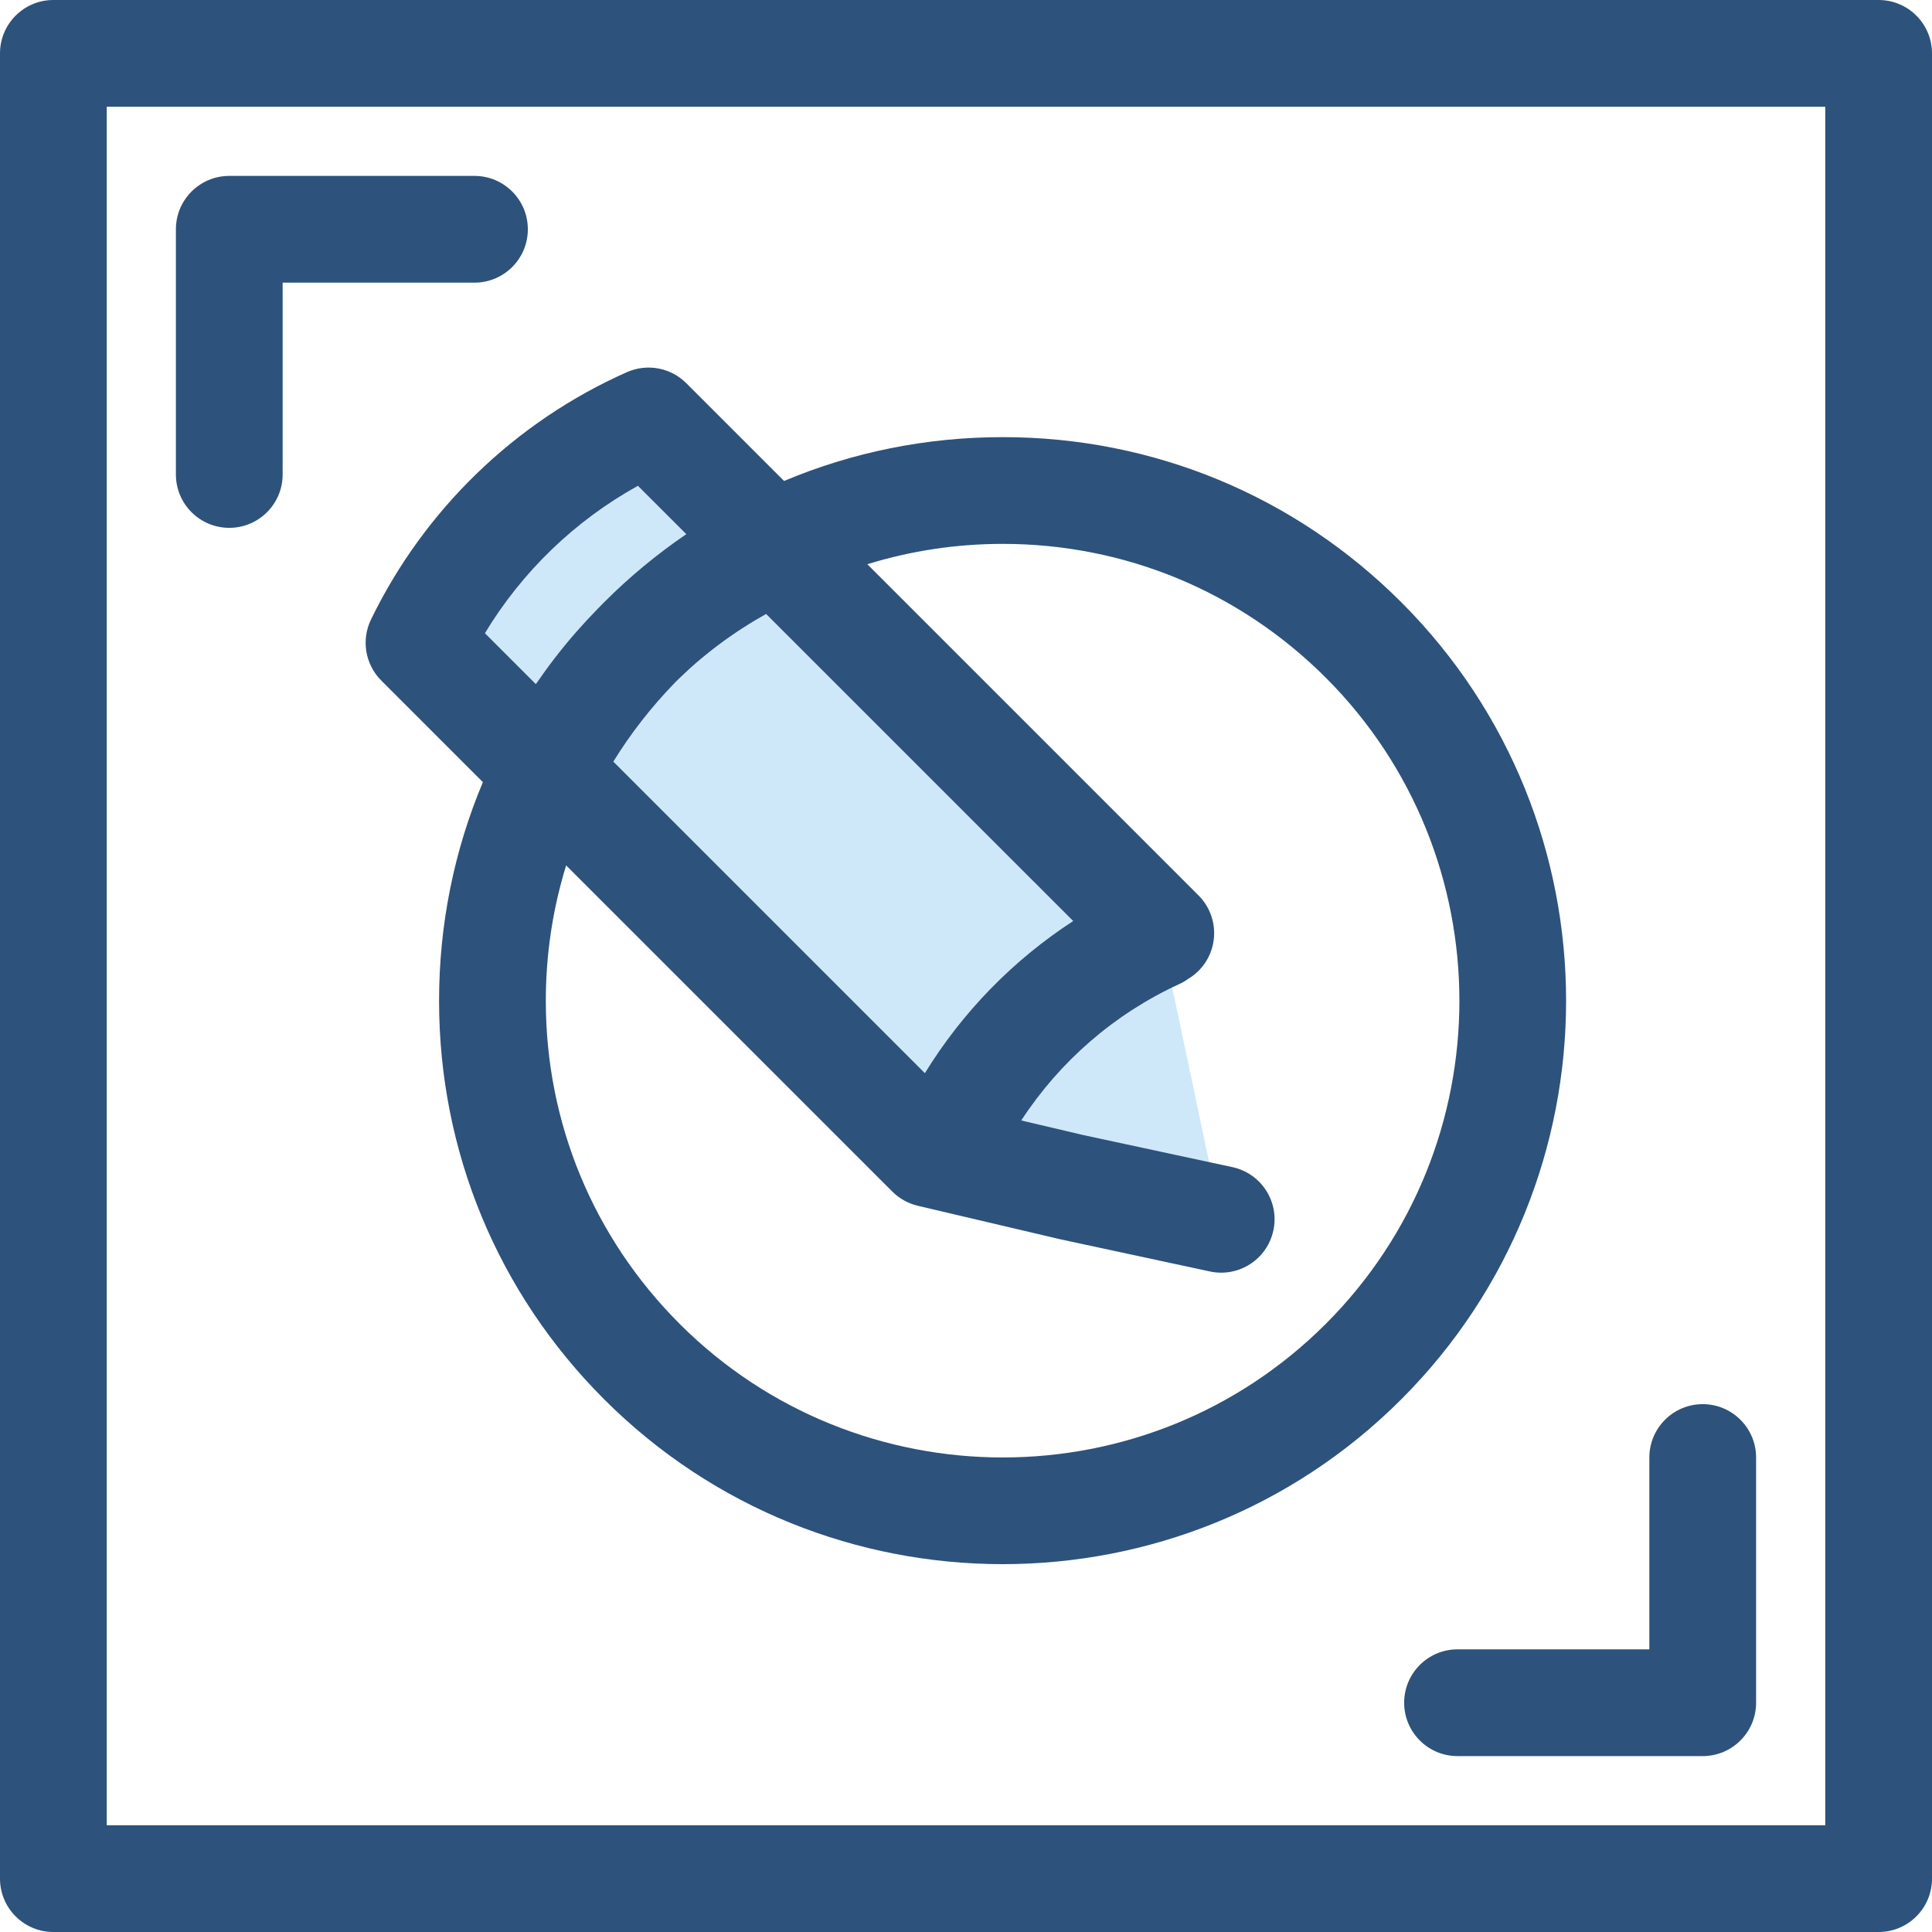
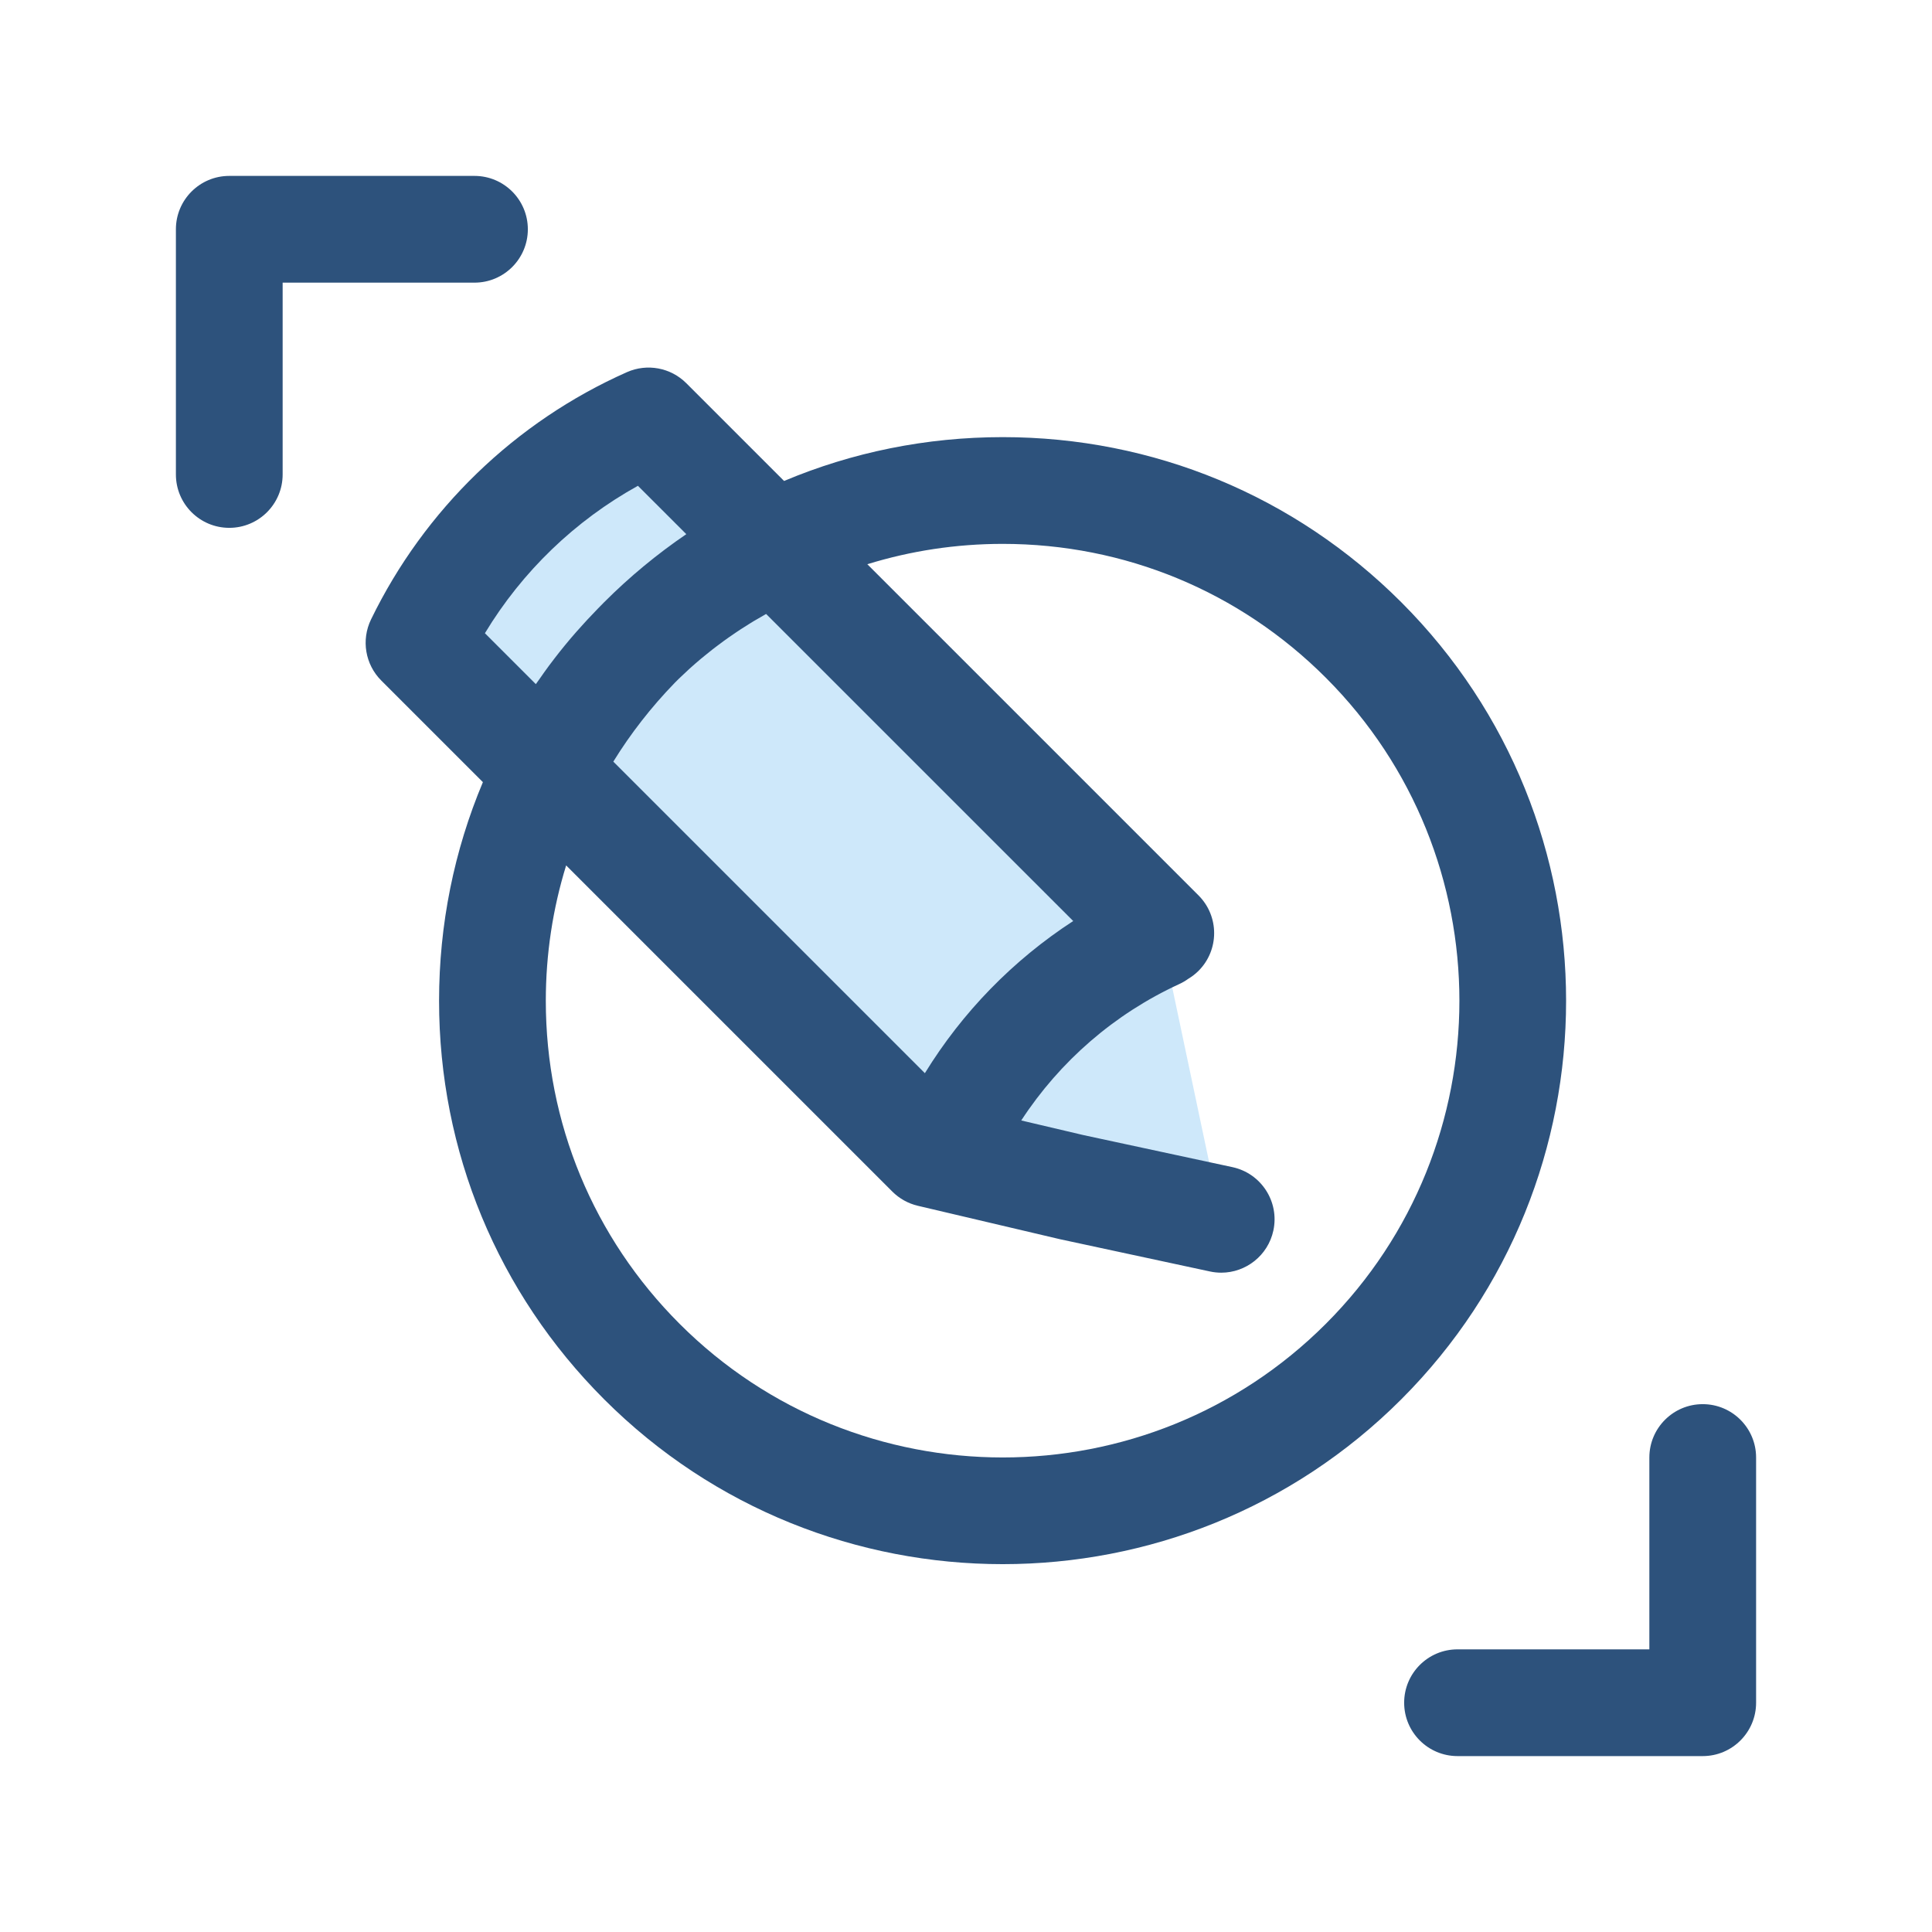
<svg xmlns="http://www.w3.org/2000/svg" height="800px" width="800px" version="1.1" id="Layer_1" viewBox="0 0 512 512" xml:space="preserve">
  <g>
    <path style="fill:#2D527C;" d="M60.76,139.883c-7.812,0-14.144-6.334-14.144-14.144V60.761c0-7.81,6.332-14.144,14.144-14.144   h64.98c7.812,0,14.144,6.334,14.144,14.144s-6.332,14.144-14.144,14.144H74.903v50.835   C74.903,133.551,68.571,139.883,60.76,139.883z" />
    <path style="fill:#2D527C;" d="M451.24,465.383h-64.98c-7.812,0-14.144-6.334-14.144-14.144s6.332-14.144,14.144-14.144h50.836   V386.26c0-7.81,6.332-14.144,14.144-14.144s14.144,6.334,14.144,14.144v64.979C465.384,459.05,459.05,465.383,451.24,465.383z" />
-     <path style="fill:#2D527C;" d="M497.856,512H14.144C6.332,512,0,505.667,0,497.856V14.144C0,6.334,6.332,0,14.144,0h483.713   C505.668,0,512,6.334,512,14.144v483.713C512,505.667,505.668,512,497.856,512z M28.287,483.713h455.425V28.287H28.287V483.713z" />
  </g>
  <g>
    <path style="fill:#CEE8FA;" d="M323.629,323.127l-39.595-8.514l-37.558-8.836L145.013,204.319   c12.728-26.201,34.239-46.994,60.832-58.794l101.772,101.761" />
    <path style="fill:#CEE8FA;" d="M205.844,145.525l66.413,66.406l-0.001-0.006l-100.382-100.37   c-26.591,11.8-48.103,32.593-60.832,58.794l33.97,33.969C157.741,178.117,179.252,157.325,205.844,145.525z" />
  </g>
  <path style="fill:#2D527C;" d="M371.351,159.595c-28.212-28.212-65.724-43.751-105.622-43.751c-20.23,0-39.841,4.001-57.942,11.616  l-25.911-25.908c-4.136-4.137-10.391-5.297-15.738-2.926c-29.577,13.125-53.661,36.403-67.816,65.543  c-2.634,5.423-1.542,11.919,2.721,16.18l26.93,26.928c-7.614,18.1-11.615,37.71-11.615,57.938  c0,39.899,15.538,77.408,43.751,105.622c29.12,29.12,67.37,43.68,105.622,43.68s76.502-14.559,105.622-43.68  C429.591,312.599,429.591,217.836,371.351,159.595z M245.102,284.405l-82.569-82.566c4.588-7.44,10.021-14.422,16.243-20.841  c0.057-0.057,0.112-0.115,0.168-0.171c0.322-0.321,0.641-0.646,0.967-0.963c0.769-0.747,1.552-1.479,2.344-2.204  c0.165-0.151,0.327-0.31,0.494-0.461c0.955-0.861,1.925-1.706,2.909-2.535c0.318-0.267,0.644-0.525,0.965-0.789  c0.682-0.56,1.366-1.117,2.062-1.662c0.397-0.311,0.801-0.614,1.202-0.919c0.636-0.484,1.277-0.963,1.924-1.433  c0.429-0.311,0.859-0.618,1.293-0.924c0.644-0.453,1.294-0.898,1.948-1.338c0.434-0.293,0.868-0.586,1.307-0.871  c0.702-0.457,1.412-0.901,2.124-1.342c0.396-0.245,0.789-0.496,1.189-0.737c0.99-0.594,1.99-1.174,3-1.738  c0.12-0.066,0.236-0.139,0.356-0.205l81.385,81.375C268.49,254.433,255.054,268.207,245.102,284.405z M169.058,128.74l12.821,12.82  c-7.725,5.261-15.018,11.281-21.771,18.035c-1.083,1.083-2.141,2.185-3.188,3.297c-0.419,0.436-0.837,0.87-1.25,1.311  c-0.519,0.554-1.021,1.124-1.532,1.687c-0.976,1.076-1.942,2.161-2.884,3.269c-0.539,0.634-1.068,1.276-1.595,1.918  c-0.892,1.089-1.768,2.191-2.626,3.307c-0.505,0.655-1.008,1.31-1.501,1.974c-0.883,1.189-1.738,2.4-2.584,3.621  c-0.31,0.446-0.642,0.875-0.946,1.325l-13.496-13.496C138.372,151.473,152.378,137.978,169.058,128.74z M351.349,350.836  c-23.609,23.607-54.609,35.411-85.62,35.407c-31.003-0.003-62.017-11.806-85.619-35.407c-22.87-22.869-35.465-53.276-35.465-85.619  c0-12.346,1.849-24.405,5.39-35.874l86.44,86.436c1.86,1.86,4.202,3.164,6.762,3.766l37.558,8.834  c0.088,0.021,0.177,0.04,0.264,0.059l39.595,8.516c1.003,0.215,2.003,0.32,2.987,0.32c6.522,0,12.387-4.539,13.814-11.172  c1.642-7.636-3.216-15.159-10.854-16.801l-39.462-8.486l-16.499-3.881c10.222-15.671,24.706-28.262,41.885-36.151  c0.857-0.393,1.652-0.864,2.389-1.396c0.96-0.581,1.874-1.27,2.703-2.099c5.523-5.523,5.523-14.477,0-20.002l-35.332-35.329  c-0.01-0.01-0.018-0.021-0.028-0.031l-52.406-52.401c11.471-3.542,23.531-5.392,35.878-5.392c32.342,0,62.75,12.595,85.62,35.465  C398.558,226.808,398.558,303.626,351.349,350.836z" />
</svg>